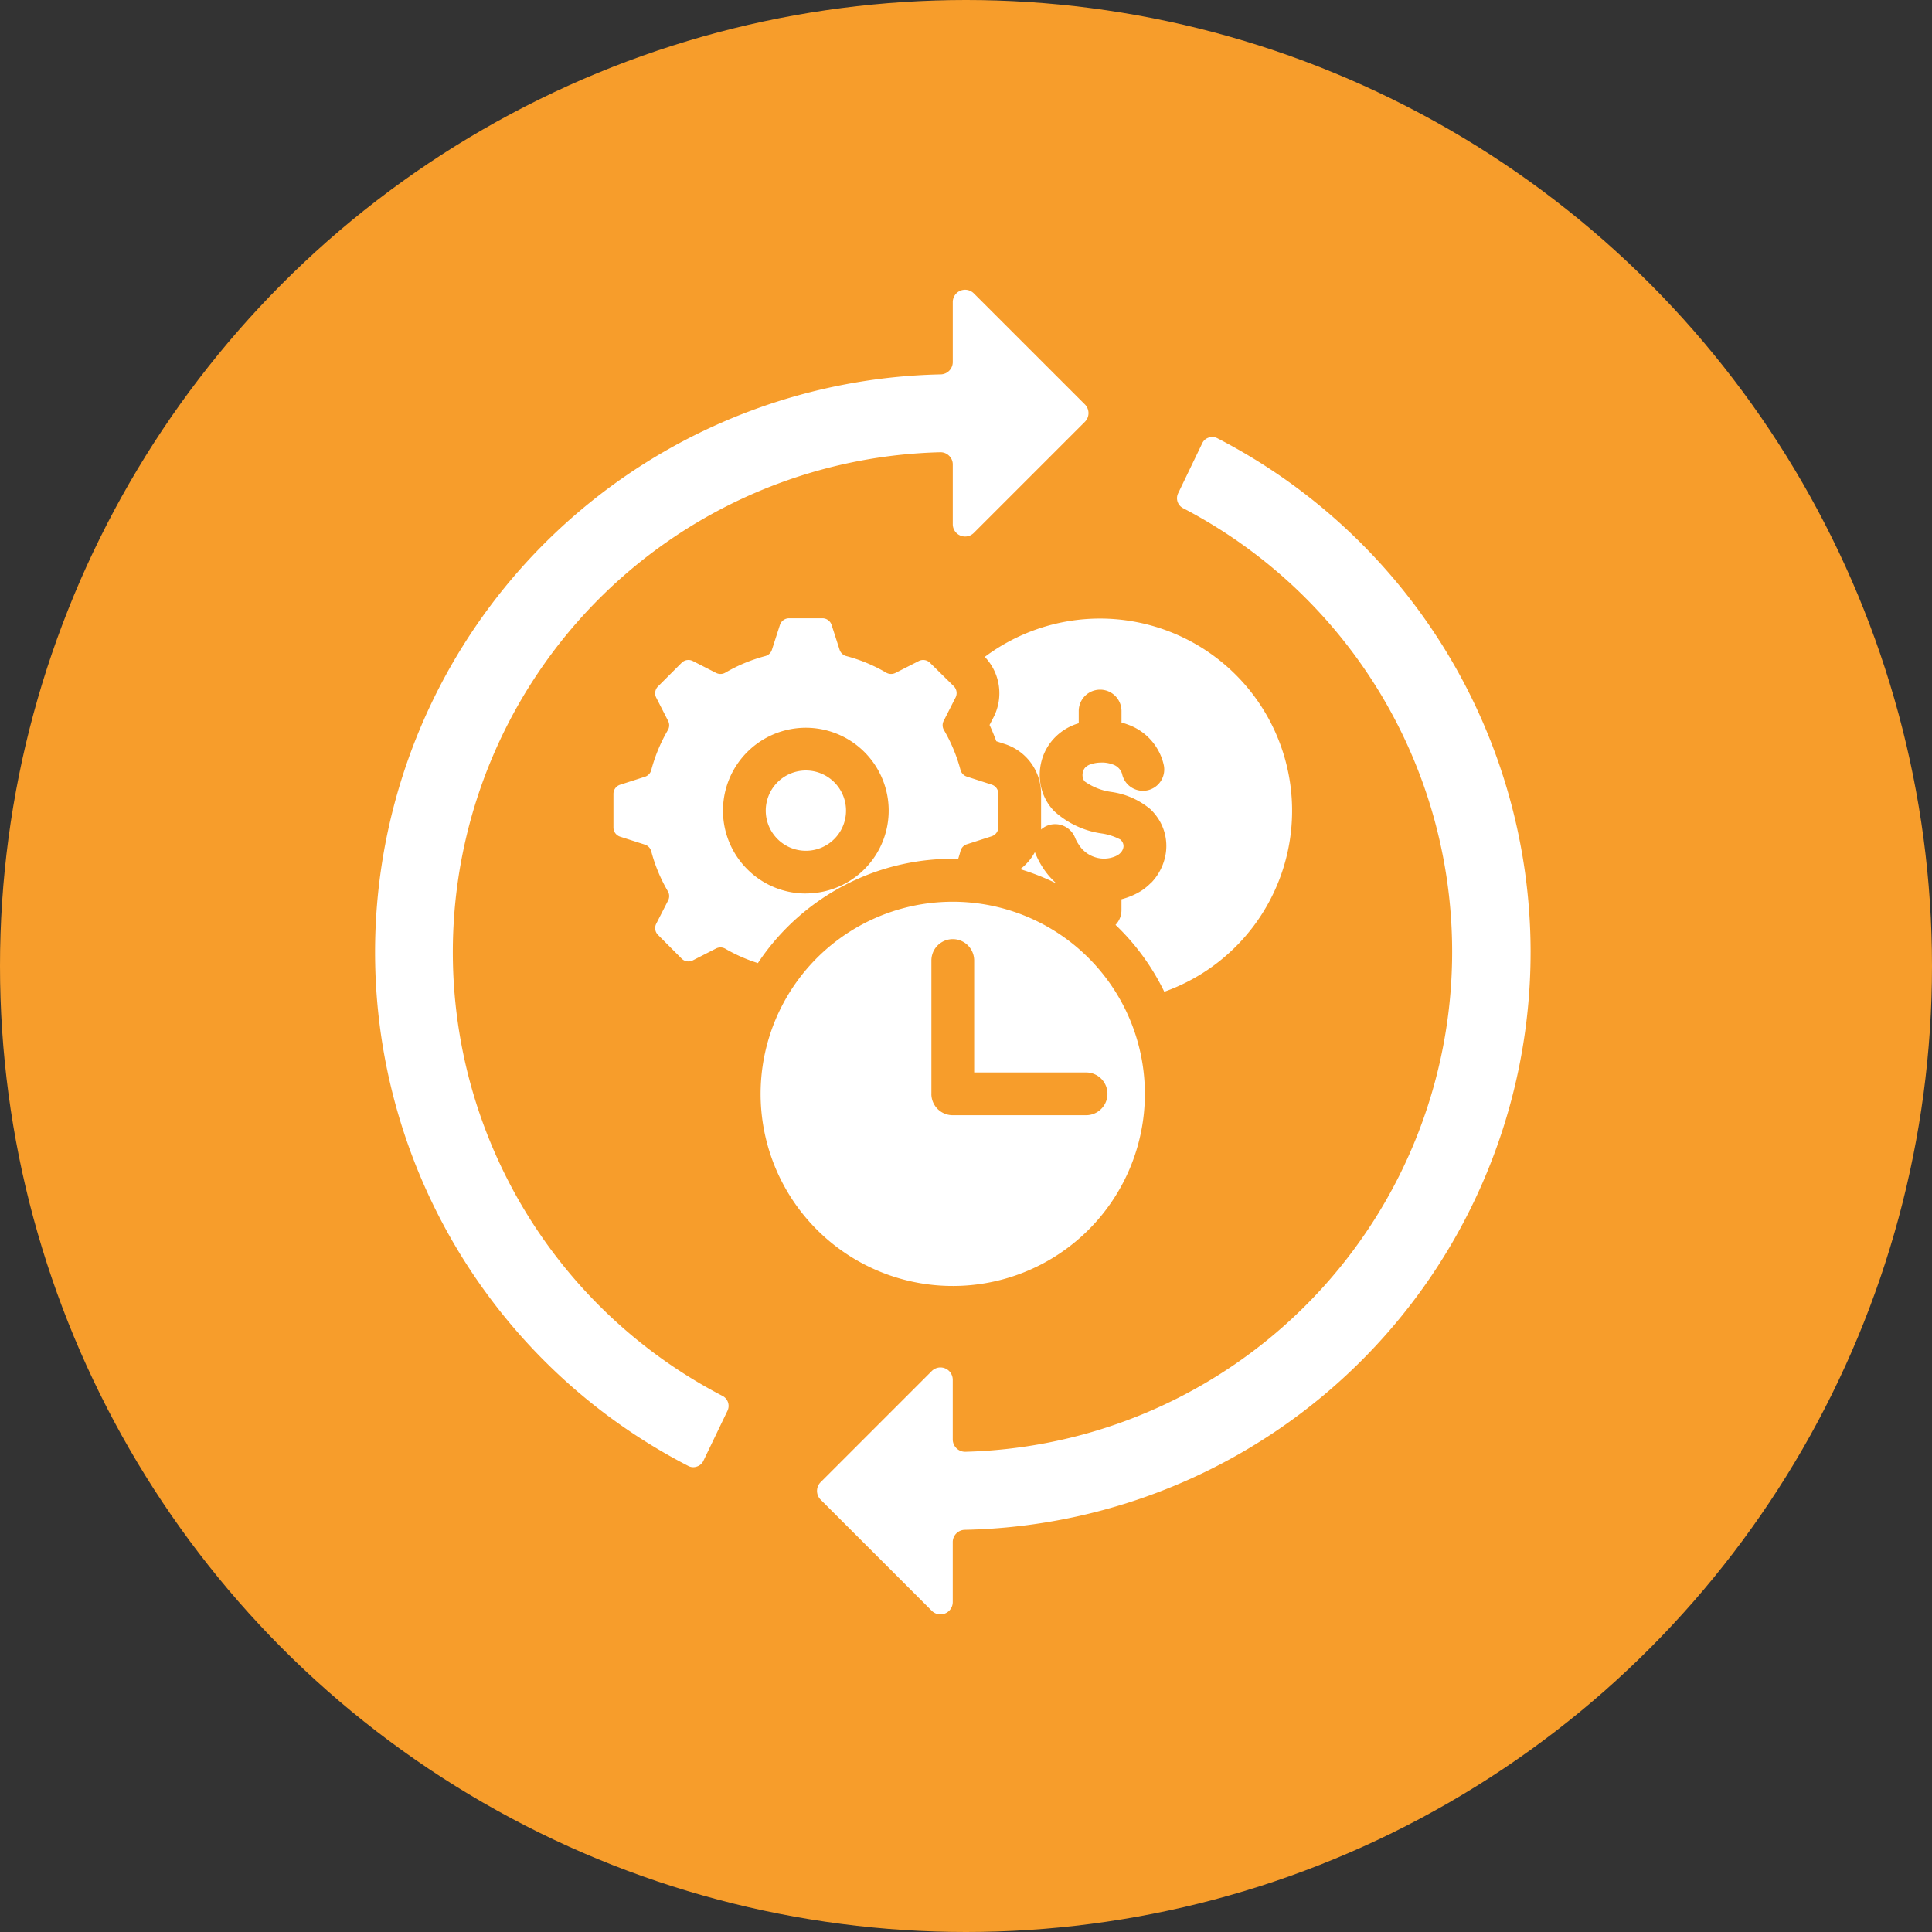
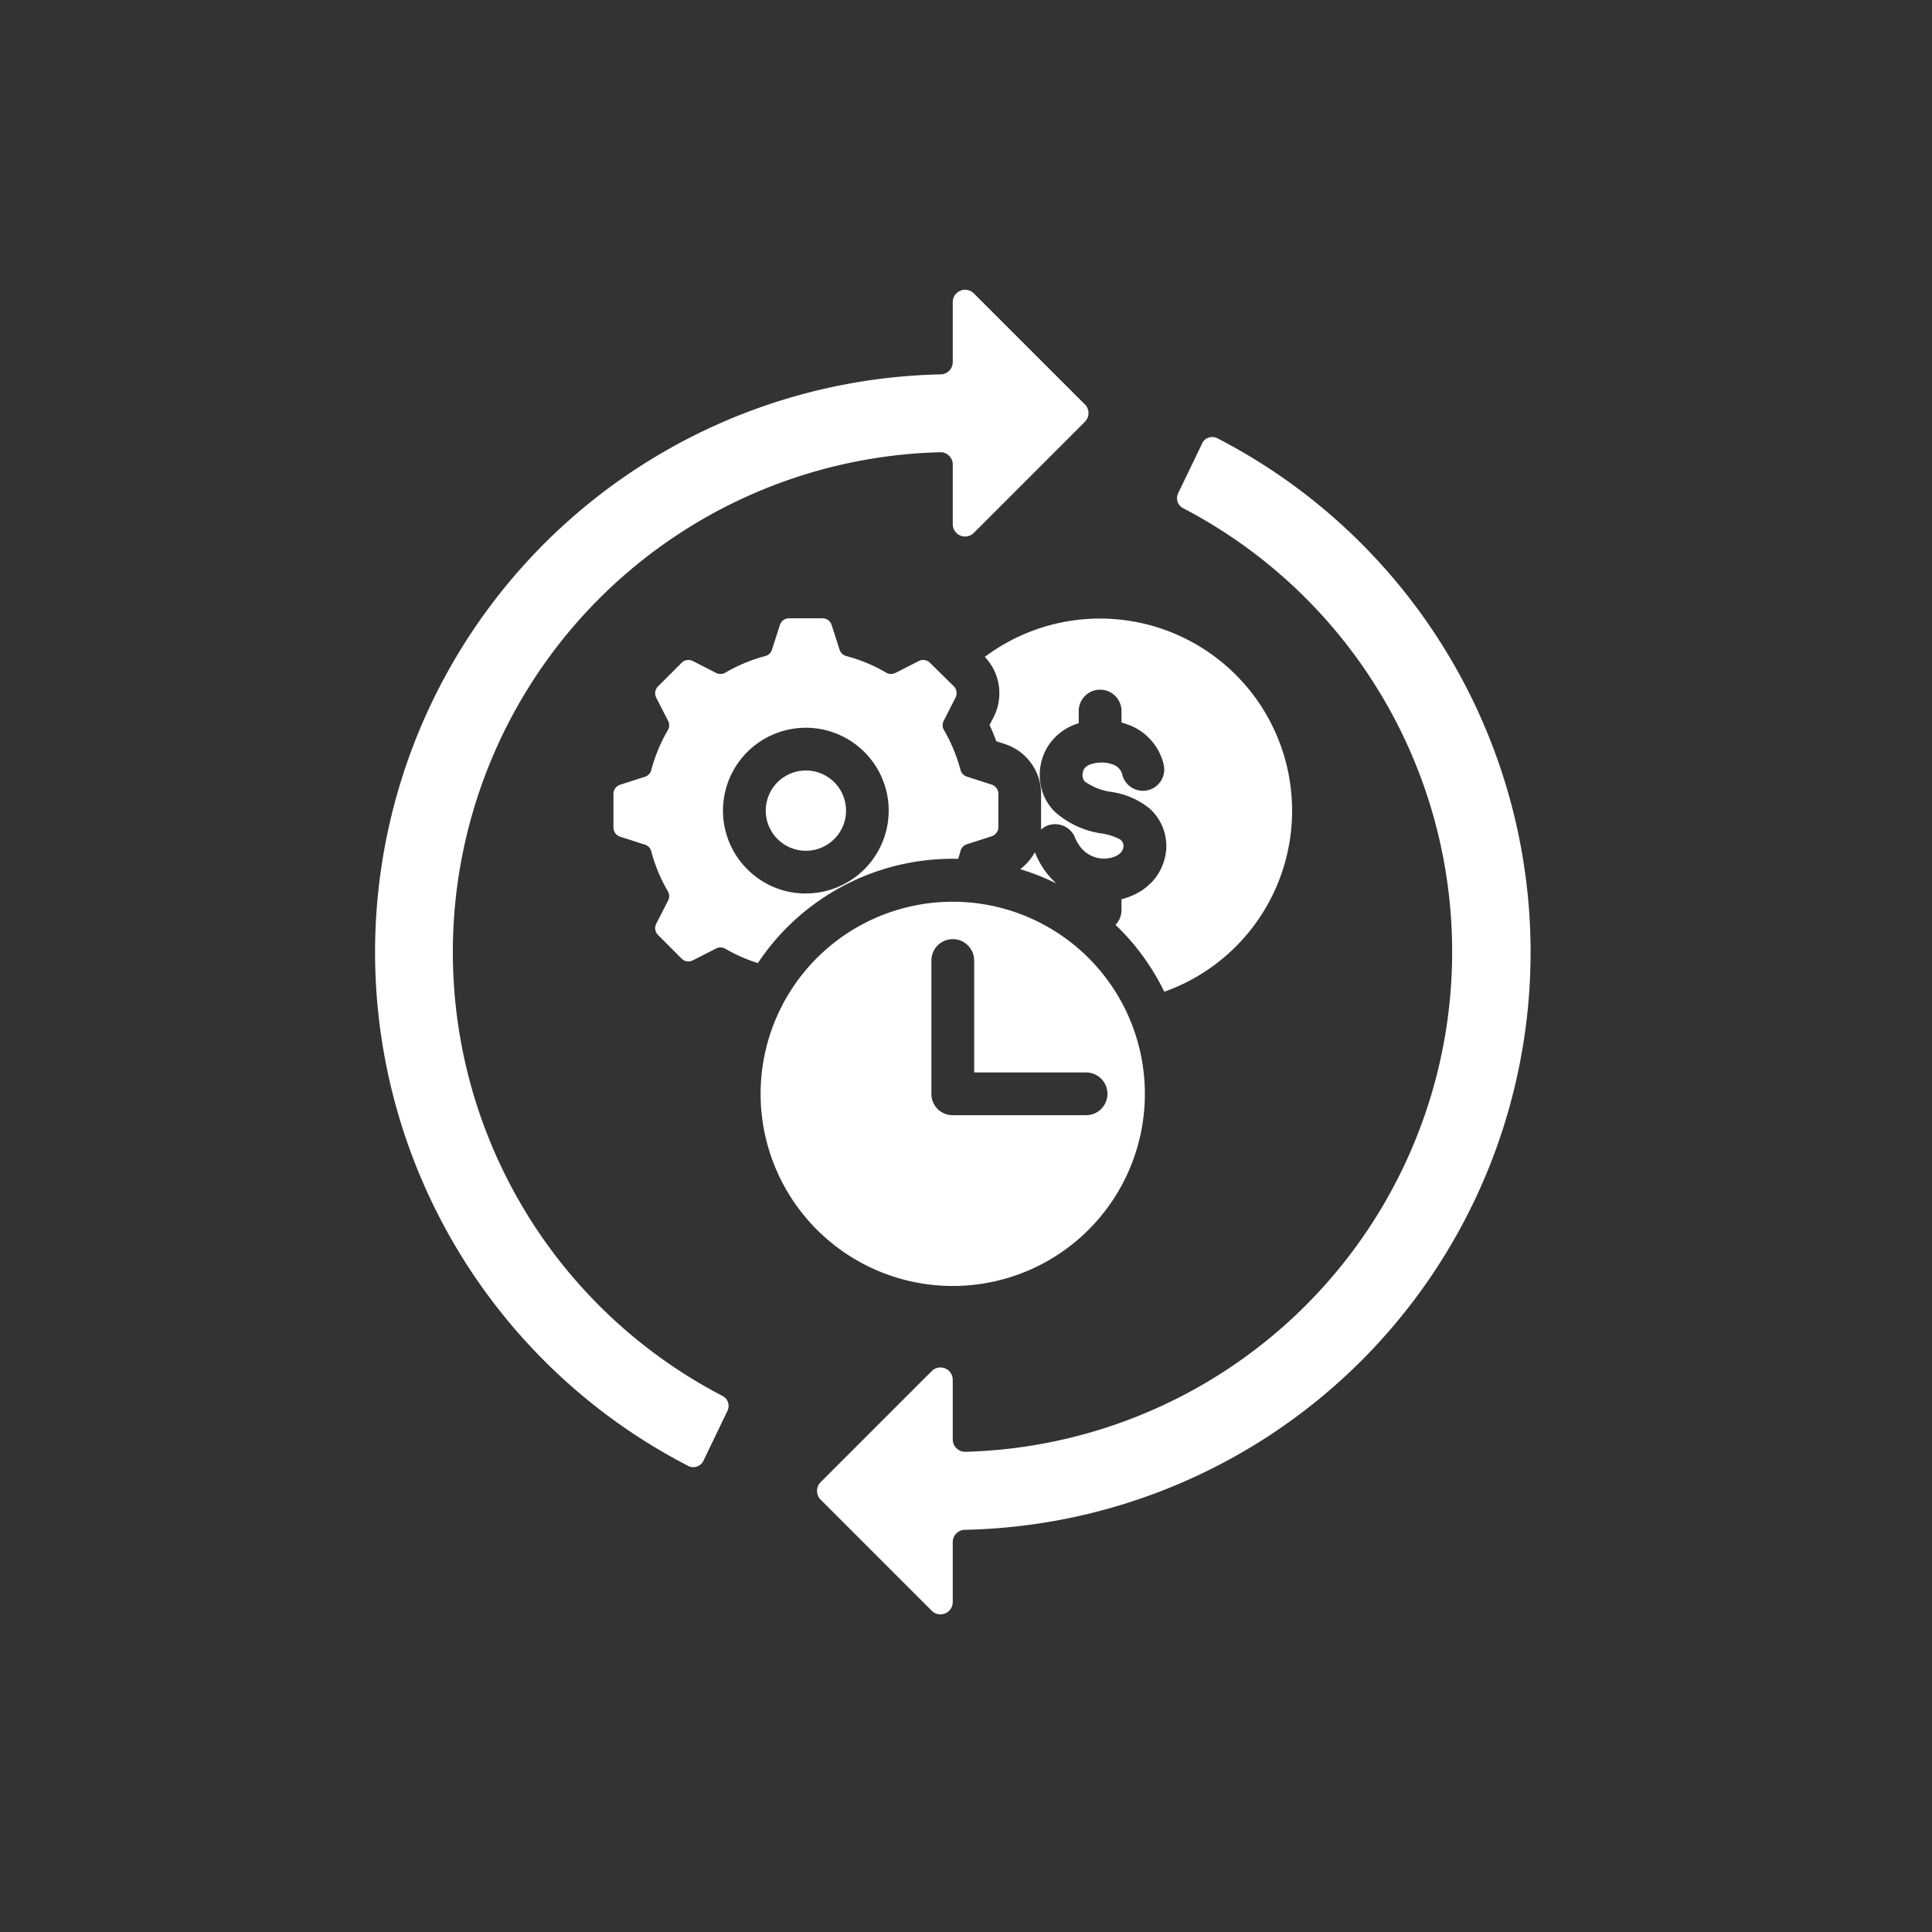
<svg xmlns="http://www.w3.org/2000/svg" width="146" height="146" viewBox="0 0 146 146">
  <rect x="0" y="0" width="146" height="146" fill="#333333" stroke="none" />
  <g id="_01" data-name="01" transform="translate(-1012 -2498)">
-     <circle id="Ellipse_188" data-name="Ellipse 188" cx="73" cy="73" r="73" transform="translate(1012 2498)" fill="#f79d2b" />
    <path id="efficiency" d="M119.992,50.045A43.662,43.662,0,0,1,77.239,93.707a.928.928,0,0,0-.915.925v4.534a.929.929,0,0,1-1.586.659l-8.4-8.4a.935.935,0,0,1,0-1.314l8.4-8.4a.929.929,0,0,1,1.586.659v4.51a.938.938,0,0,0,.954.931A37.8,37.8,0,0,0,93.727,16.5a.847.847,0,0,1-.371-1.12l1.818-3.773a.8.8,0,0,1,.493-.438.848.848,0,0,1,.659.051,43.728,43.728,0,0,1,23.667,38.827ZM58.929,83.591A37.787,37.787,0,0,1,75.372,12.276a.916.916,0,0,1,.676.266.9.9,0,0,1,.278.665v4.51a.931.931,0,0,0,1.591.653l8.391-8.391a.931.931,0,0,0,0-1.32L77.917.271a.931.931,0,0,0-1.591.655V5.46a.931.931,0,0,1-.909.931A43.676,43.676,0,0,0,56.329,88.876a.808.808,0,0,0,.659.051.827.827,0,0,0,.493-.432L59.3,84.715A.85.85,0,0,0,58.929,83.591ZM83.143,43.683a6.251,6.251,0,0,1-.565-1.069c-.018-.039-.027-.078-.045-.121a4,4,0,0,1-1.109,1.29,17.942,17.942,0,0,1,2.737,1.081,5.8,5.8,0,0,1-1.019-1.181Zm8.163,1.13a4.4,4.4,0,0,1-.7.583,4.905,4.905,0,0,1-.788.411,5.524,5.524,0,0,1-.743.25v.821a1.606,1.606,0,0,1-.45,1.114,17.6,17.6,0,0,1,3.685,5.054A14.52,14.52,0,1,0,78.746,27.741a3.973,3.973,0,0,1,.671,4.544l-.311.6c.188.4.354.815.51,1.23l.643.211A3.959,3.959,0,0,1,83,38.1v2.688a1.579,1.579,0,0,1,.444-.284,1.622,1.622,0,0,1,2.112.87,2.593,2.593,0,0,0,.283.538,2.239,2.239,0,0,0,1.32.991,2.193,2.193,0,0,0,1.419-.078,1.656,1.656,0,0,0,.254-.133.826.826,0,0,0,.16-.133.8.8,0,0,0,.233-.45.6.6,0,0,0-.094-.4,1.247,1.247,0,0,0-.121-.154,4.323,4.323,0,0,0-1.435-.471A6.728,6.728,0,0,1,83.992,39.4a3.826,3.826,0,0,1-.882-1.441,4.1,4.1,0,0,1-.117-2.178,3.985,3.985,0,0,1,1.12-2.018A4.15,4.15,0,0,1,85.7,32.8c.051-.016.094-.027.145-.045v-.921a1.616,1.616,0,0,1,3.232,0V32.7c.145.039.287.084.432.139a4.24,4.24,0,0,1,2.643,2.643c.033.106.072.227.1.354a1.61,1.61,0,1,1-3.126.77c-.006-.021-.016-.055-.027-.094a1.1,1.1,0,0,0-.7-.649,2.342,2.342,0,0,0-.815-.139c-.039,0-.078.006-.121.006h-.033a2.453,2.453,0,0,0-.5.072c-.061.016-.121.033-.188.055a1.048,1.048,0,0,0-.377.217.741.741,0,0,0-.211.393.87.87,0,0,0,.018.465.657.657,0,0,0,.133.227,4.529,4.529,0,0,0,2.012.788,5.871,5.871,0,0,1,2.948,1.308,4.151,4.151,0,0,1,.577.692,3.78,3.78,0,0,1,.587,2.6,4.1,4.1,0,0,1-1.116,2.272ZM67.375,41.5a3.033,3.033,0,1,0-2.145.892A3.03,3.03,0,0,0,67.375,41.5Zm-5.764,9.383A12.075,12.075,0,0,1,59.146,49.8a.733.733,0,0,0-.71-.021l-1.746.892a.728.728,0,0,1-.858-.133l-1.773-1.779a.724.724,0,0,1-.139-.858l.892-1.746a.718.718,0,0,0-.021-.71,12.068,12.068,0,0,1-1.247-3,.719.719,0,0,0-.483-.516l-1.867-.6a.727.727,0,0,1-.51-.7V38.1a.727.727,0,0,1,.51-.7l1.867-.6a.722.722,0,0,0,.483-.516,12.161,12.161,0,0,1,1.247-3,.718.718,0,0,0,.021-.71l-.892-1.746a.731.731,0,0,1,.139-.864l1.773-1.773a.728.728,0,0,1,.858-.133l1.746.892a.733.733,0,0,0,.71-.022,12.161,12.161,0,0,1,3-1.247.717.717,0,0,0,.516-.487l.6-1.861a.727.727,0,0,1,.7-.51h2.51a.727.727,0,0,1,.7.51l.6,1.861a.724.724,0,0,0,.516.487,11.977,11.977,0,0,1,3,1.247.733.733,0,0,0,.71.022l1.752-.892a.731.731,0,0,1,.858.133L76.4,29.954a.738.738,0,0,1,.133.864l-.888,1.746a.723.723,0,0,0,.016.71,12.162,12.162,0,0,1,1.247,3,.727.727,0,0,0,.487.516l1.861.6a.732.732,0,0,1,.516.7v2.51a.732.732,0,0,1-.516.7l-1.861.6a.724.724,0,0,0-.487.516c-.051.2-.111.393-.172.587a17.666,17.666,0,0,0-15.129,7.865Zm3.619-5.265A6.261,6.261,0,1,0,60.8,43.789,6.228,6.228,0,0,0,65.231,45.622ZM62.3,64.521A14.519,14.519,0,1,1,80.082,74.787,14.524,14.524,0,0,1,62.3,64.521Zm12.409-3.758a1.611,1.611,0,0,0,1.613,1.613H86.4a1.616,1.616,0,0,0,0-3.232H77.943V50.686a1.616,1.616,0,0,0-3.232,0V60.763Z" transform="translate(1007.674 2519.9)" fill="#fff" />
  </g>
</svg>